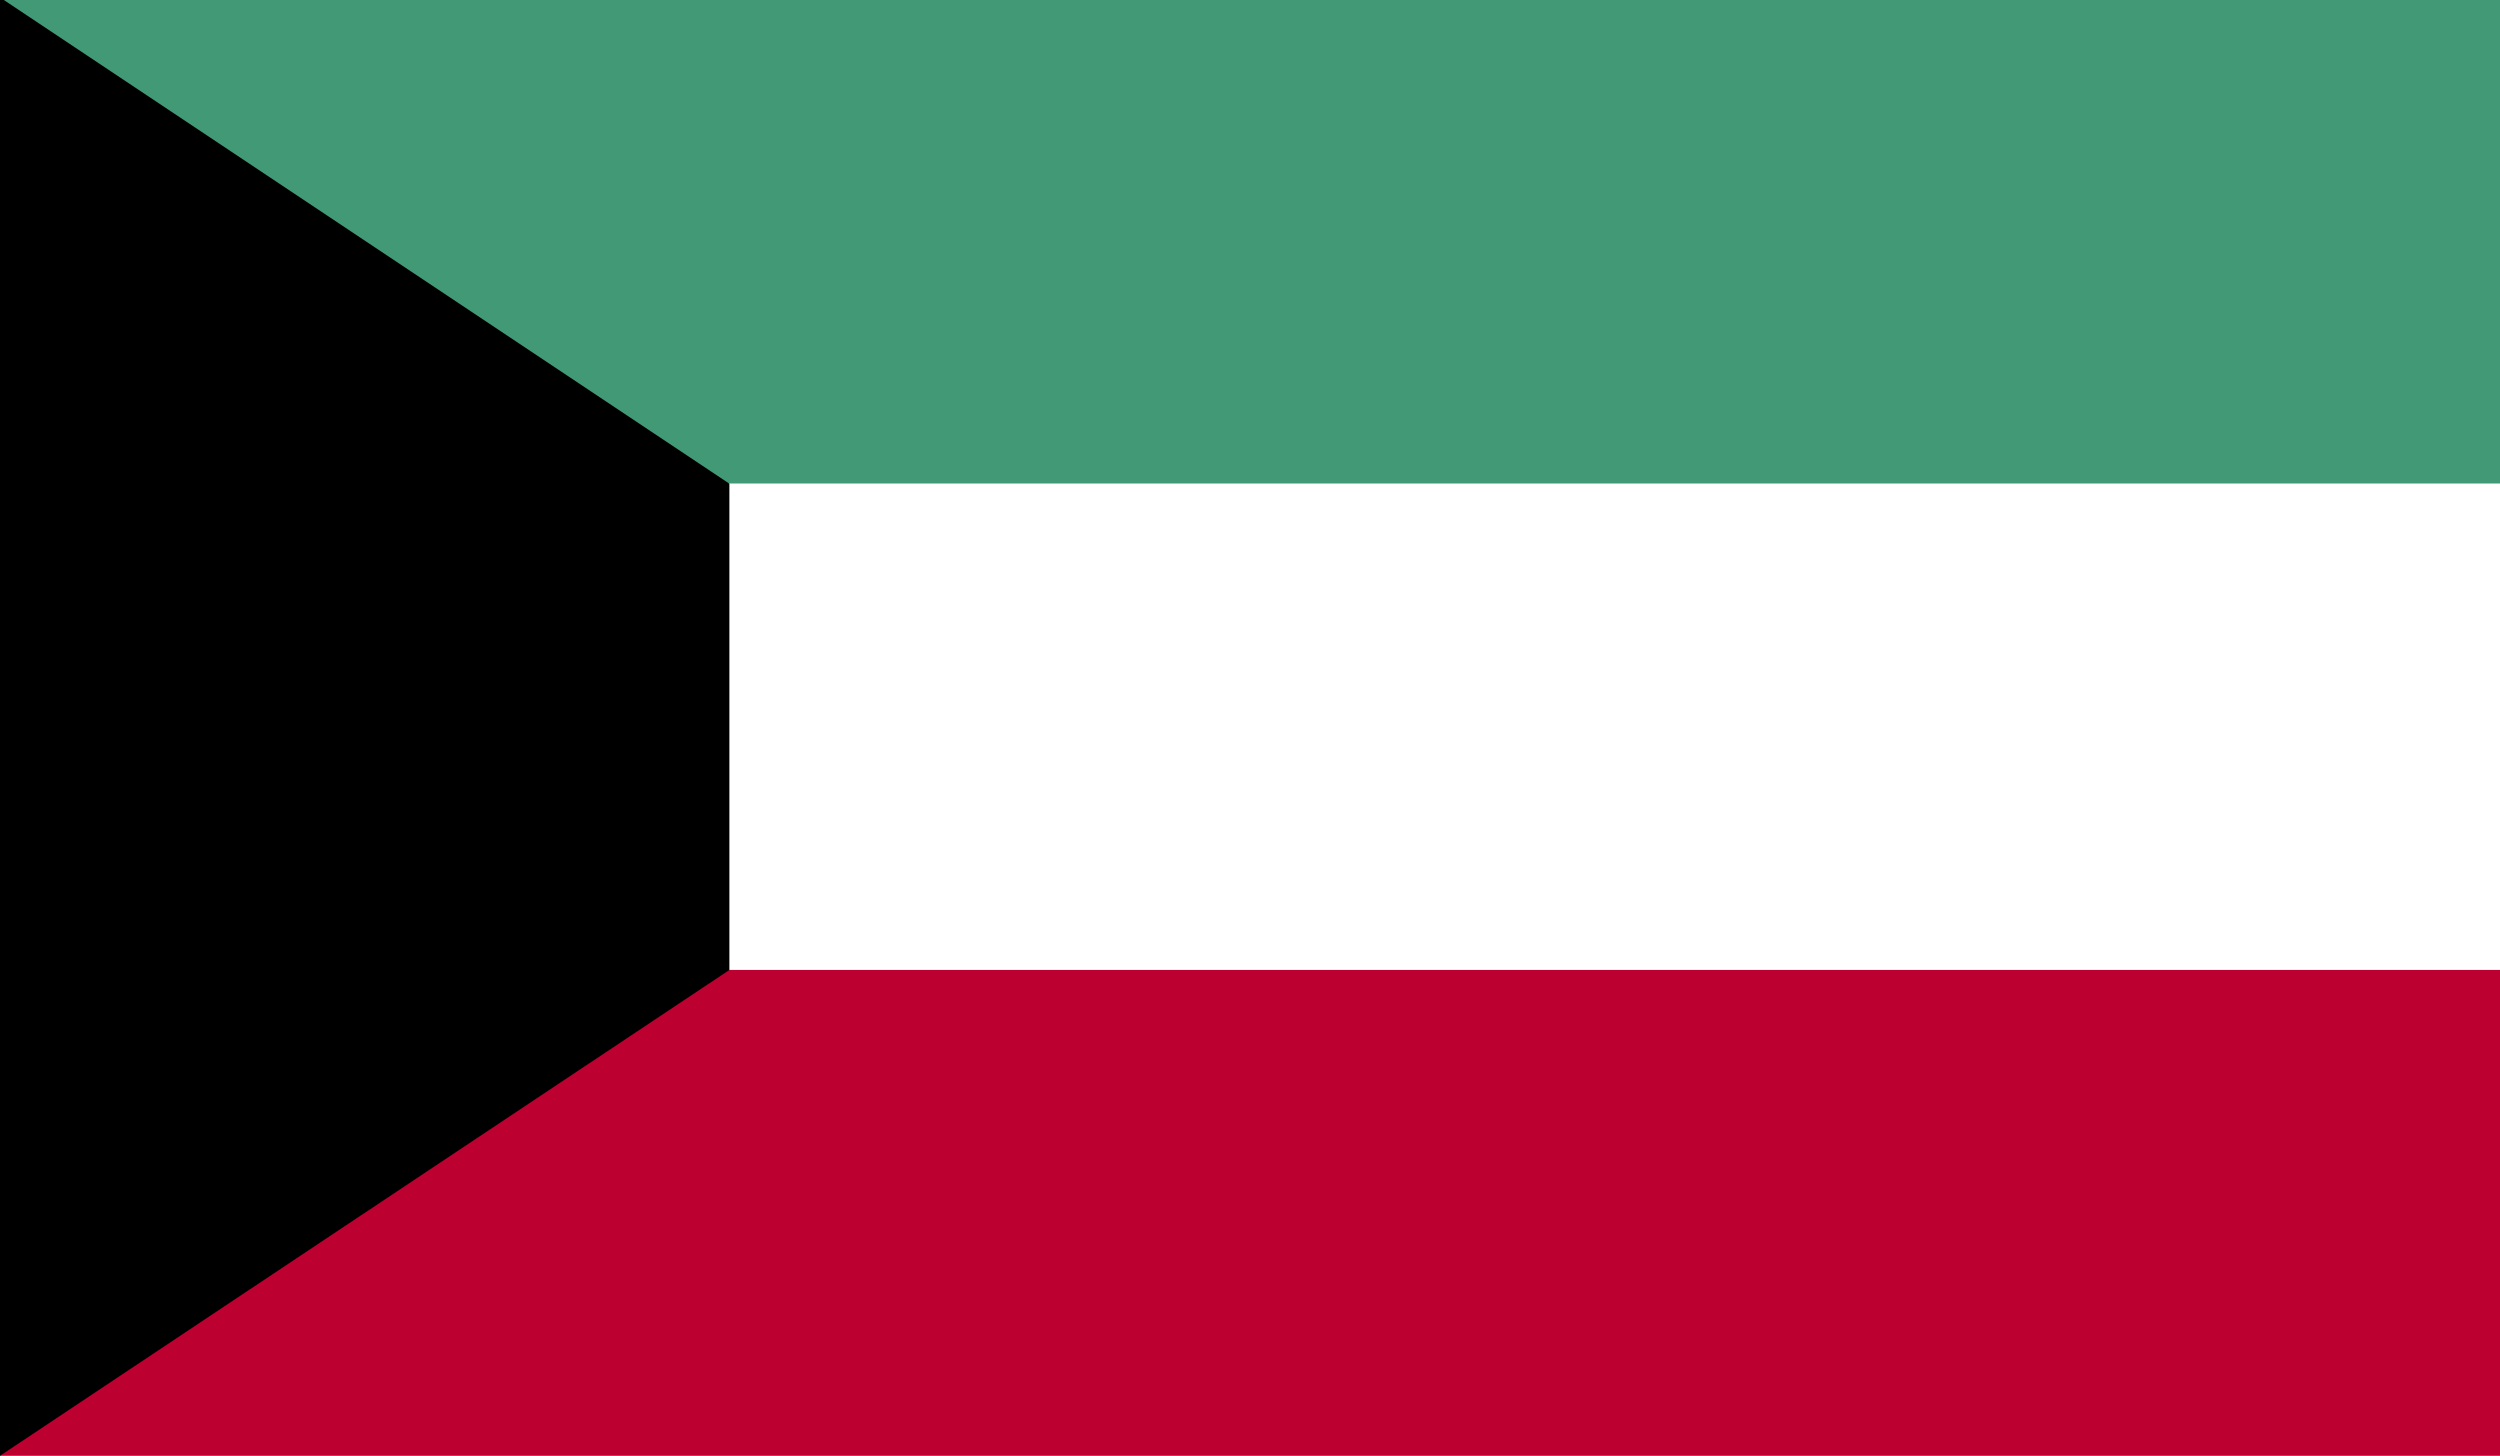
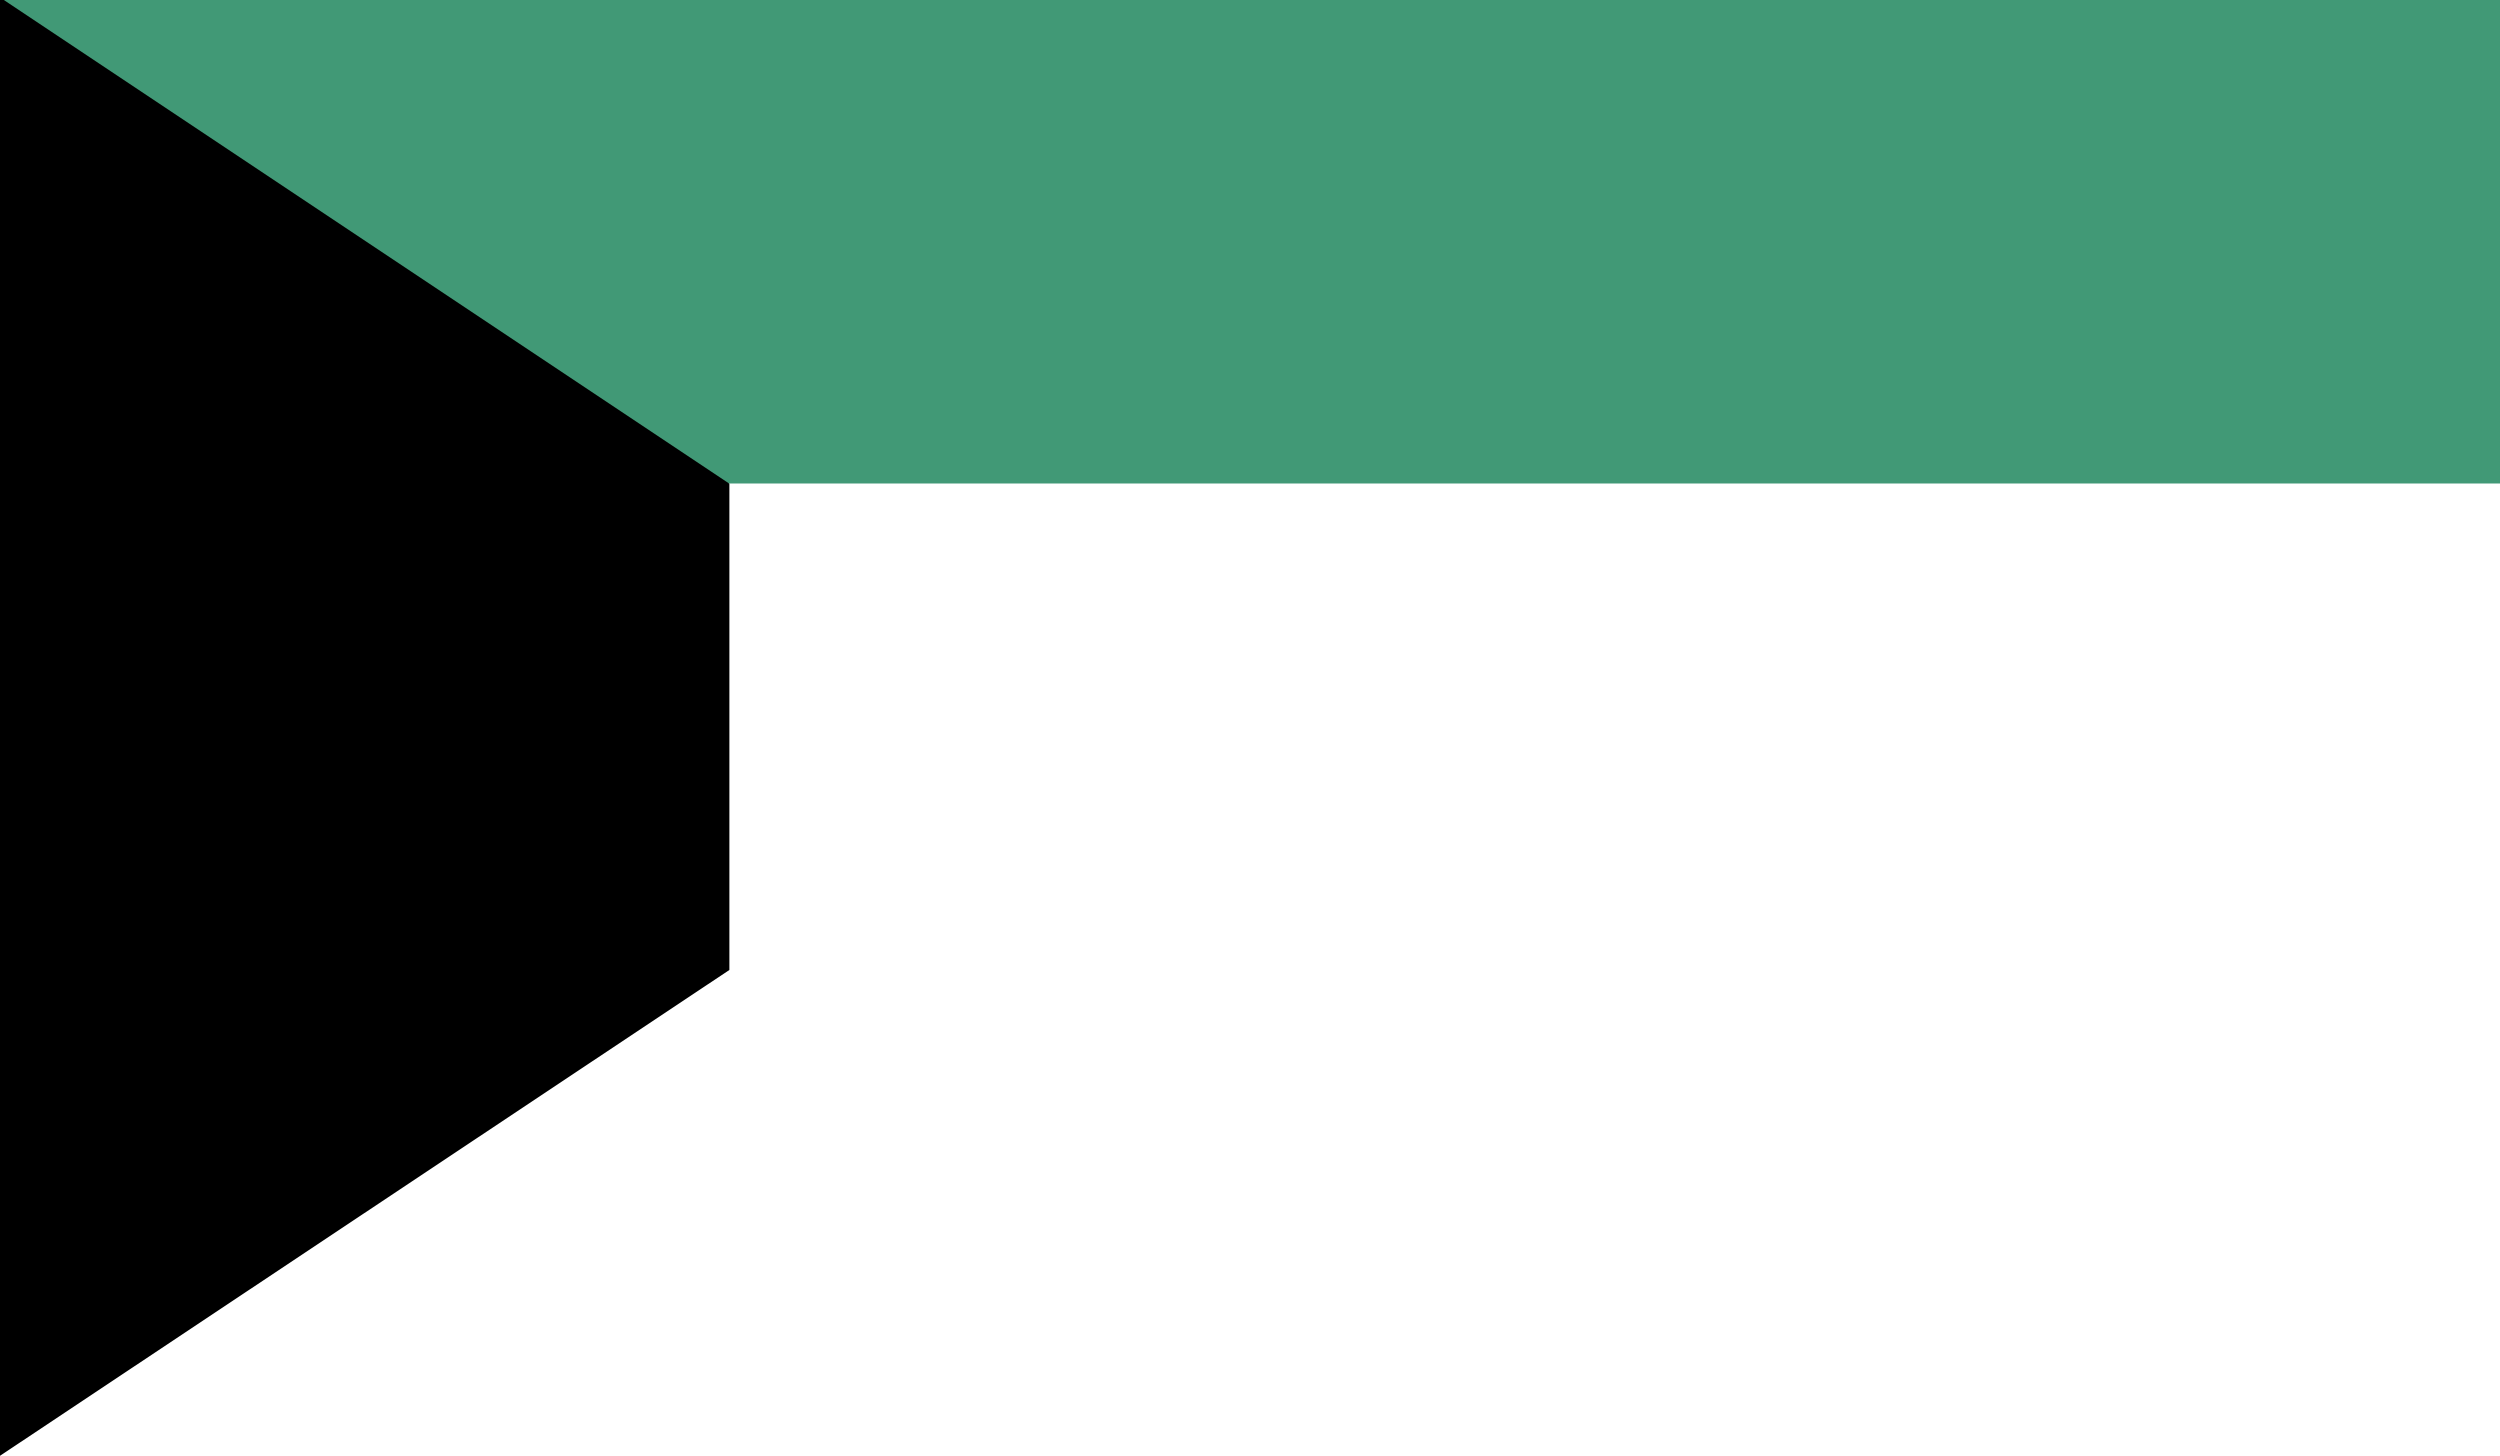
<svg xmlns="http://www.w3.org/2000/svg" width="58.92" height="34.31" viewBox="0 0 58.92 34.31">
  <defs>
    <style>.\39 9425bb3-a60d-44c3-b17f-b19fe4b00112{fill:none;}.\30 d58c7fe-826b-4760-8db7-59a7a444cc3f{clip-path:url(#94bb1f43-809c-436a-b28b-2db34bbc4bf7);}.ee4807b9-c03f-49f5-8f96-bc57af24c34a{fill:#419976;}.\37 45adff8-d7cf-4566-b102-bd2c5a939b46{fill:#fff;}.\33 8539dfa-9faf-4007-8387-dd04b2818ee7{fill:#bc0030;}</style>
    <clipPath id="94bb1f43-809c-436a-b28b-2db34bbc4bf7">
      <rect class="99425bb3-a60d-44c3-b17f-b19fe4b00112" width="58.92" height="34.37" />
    </clipPath>
  </defs>
  <title>kuwait</title>
  <g id="d4d520c1-185b-4cac-ac91-2478990acac0" data-name="Layer 2">
    <g id="5bcea871-4d70-457d-885b-d73d0775219e" data-name="Õº≤„_1">
      <g class="0d58c7fe-826b-4760-8db7-59a7a444cc3f">
        <rect class="ee4807b9-c03f-49f5-8f96-bc57af24c34a" width="58.92" height="11.4" />
        <rect class="745adff8-d7cf-4566-b102-bd2c5a939b46" y="11.4" width="58.92" height="11.46" />
-         <rect class="38539dfa-9faf-4007-8387-dd04b2818ee7" y="22.86" width="58.92" height="11.46" />
        <polygon points="0 0 0 34.31 17.19 22.86 17.19 11.4 0.09 0 0 0" />
      </g>
    </g>
  </g>
</svg>